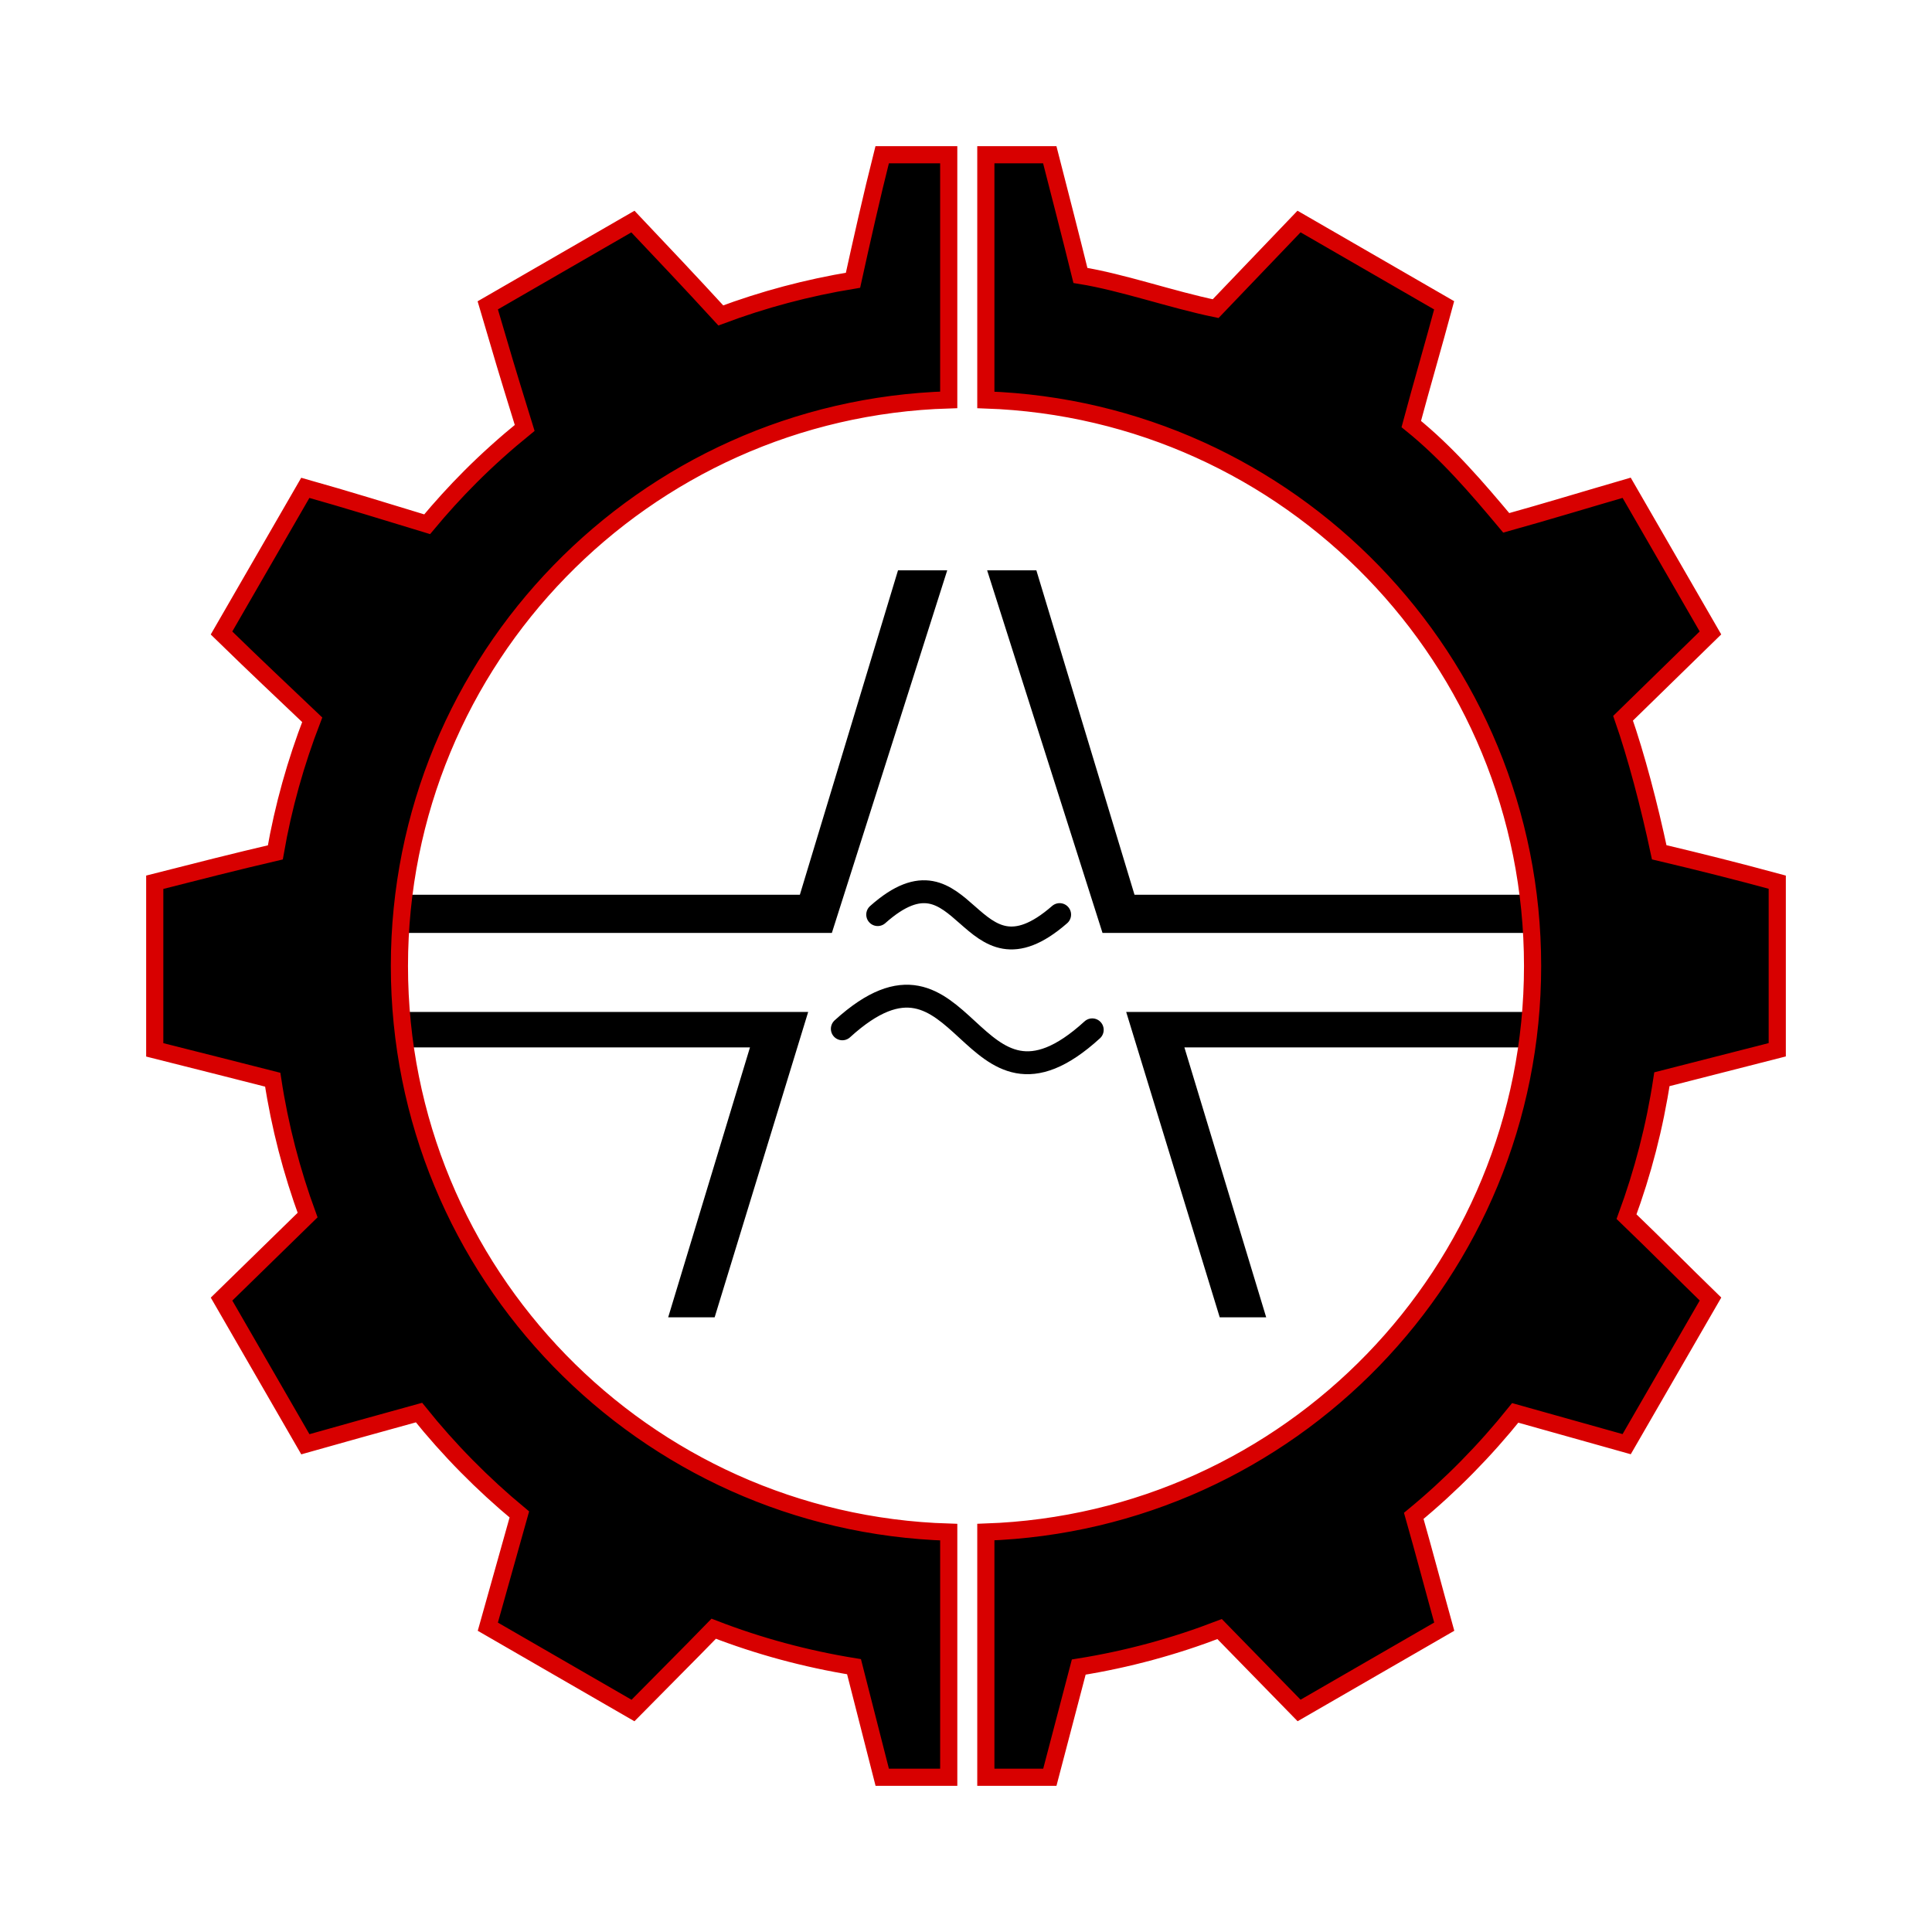
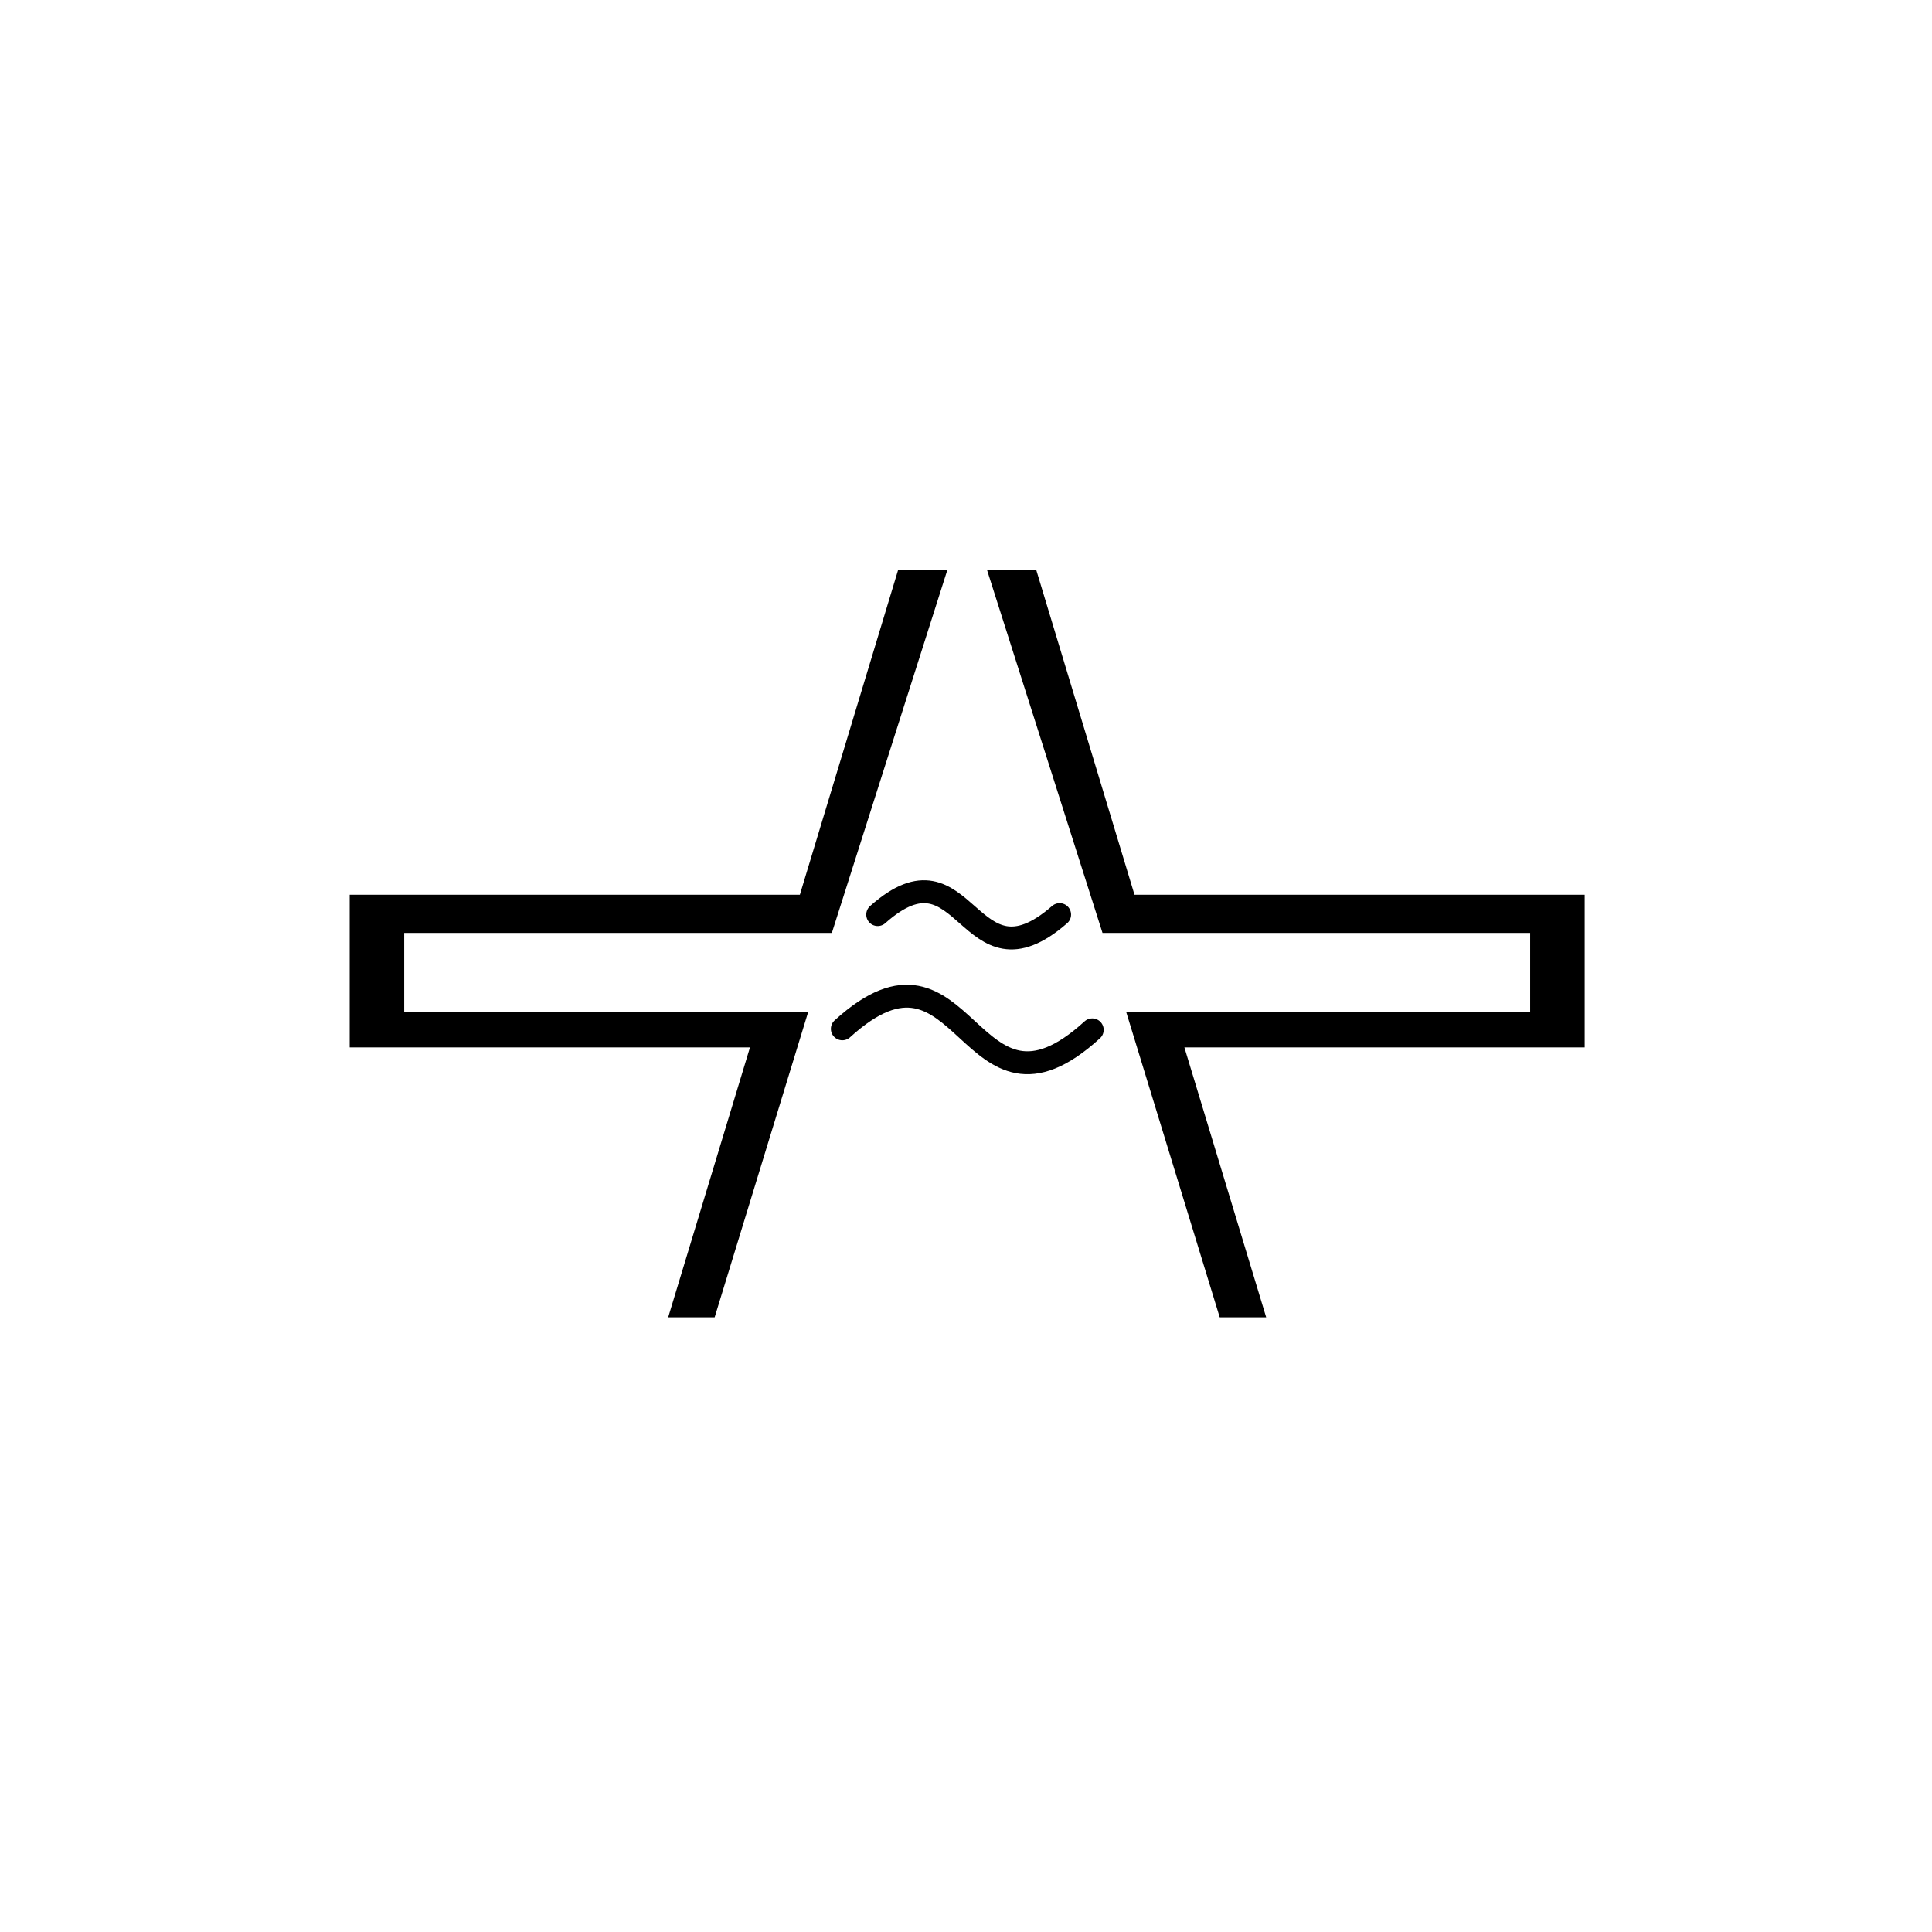
<svg xmlns="http://www.w3.org/2000/svg" xmlns:ns1="http://www.inkscape.org/namespaces/inkscape" xmlns:ns2="http://sodipodi.sourceforge.net/DTD/sodipodi-0.dtd" xmlns:ns3="http://www.openswatchbook.org/uri/2009/osb" width="200mm" height="200mm" viewBox="0 0 708.661 708.661" id="svg2" version="1.1" ns1:version="0.91 r" ns2:docname="TeLEalumni.svg">
  <defs id="defs4">
    <linearGradient id="linearGradient5936" ns3:paint="solid">
      <stop style="stop-color:#008c00;stop-opacity:1;" offset="0" id="stop5938" />
    </linearGradient>
  </defs>
  <ns2:namedview id="base" pagecolor="#ffffff" bordercolor="#666666" borderopacity="1.0" ns1:pageopacity="0.0" ns1:pageshadow="2" ns1:zoom="0.9899495" ns1:cx="15.982719" ns1:cy="392.61542" ns1:document-units="px" ns1:current-layer="layer1" showgrid="true" ns1:snap-center="true" ns1:window-width="1920" ns1:window-height="1028" ns1:window-x="0" ns1:window-y="0" ns1:window-maximized="1" showguides="false" ns1:snap-grids="true" ns1:object-paths="true" ns1:snap-intersection-paths="true" ns1:snap-midpoints="true" ns1:snap-smooth-nodes="true" ns1:object-nodes="true" ns1:snap-object-midpoints="true" fit-margin-top="0" fit-margin-left="0" fit-margin-right="0" fit-margin-bottom="0">
    <ns1:grid type="xygrid" id="grid9925" originx="-78.846" originy="-219.637" />
  </ns2:namedview>
  <g ns1:label="Layer 1" ns1:groupmode="layer" id="layer1" transform="translate(-78.846,-124.064)">
    <g id="g8157" transform="translate(53.611,-53.607)">
      <g id="g8149">
        <g id="g8141">
          <path ns2:nodetypes="ccccccccccccc" ns1:connector-curvature="0" id="path8094" d="m 271,660.362 30,-99 -147,0 0,-55 165,0 36,-119 17,0 -42,132 -157,0 0,30 148,0 -34,111 z" style="fill:#000000;fill-opacity:1;fill-rule:evenodd;stroke:#000000;stroke-width:1px;stroke-linecap:butt;stroke-linejoin:miter;stroke-opacity:1" />
          <path ns2:nodetypes="ccccccccccccc" ns1:connector-curvature="0" id="path8094-4" d="m 489,660.362 -30,-99 147,0 0,-55 -165,0 -36,-119 -17,0 42,132 157,0 0,30 -148,0 34,111 z" style="fill:#000000;fill-opacity:1;fill-rule:evenodd;stroke:#000000;stroke-width:1px;stroke-linecap:butt;stroke-linejoin:miter;stroke-opacity:1" />
        </g>
        <g id="g8145">
          <path ns2:nodetypes="cc" ns1:connector-curvature="0" id="path9972" d="m 347.175,513.148 c 32.805,-29.206 32.805,29.581 66.735,0" style="fill:none;fill-rule:evenodd;stroke:#000000;stroke-width:8.398;stroke-linecap:round;stroke-linejoin:miter;stroke-miterlimit:4;stroke-dasharray:none;stroke-opacity:1" />
          <path ns2:nodetypes="cc" ns1:connector-curvature="0" id="path9972-3" d="m 334.203,555.045 c 45.777,-41.709 45.777,42.272 91.667,0.375" style="fill:none;fill-rule:evenodd;stroke:#000000;stroke-width:8.398;stroke-linecap:round;stroke-linejoin:miter;stroke-miterlimit:4;stroke-dasharray:none;stroke-opacity:1" />
        </g>
      </g>
-       <path ns1:connector-curvature="0" id="path3347-9" d="m 348.815,234.428 c -3.806,15.024 -7.723,32.539 -10.694,46.042 -16.764,2.743 -32.984,7.088 -48.494,12.901 -11.269,-12.298 -21.706,-23.303 -32.239,-34.429 l -53.243,30.73 c 6.909,23.347 5.343,18.418 13.54,44.959 -6.923,5.624 -13.571,11.57 -19.872,17.871 -5.568,5.568 -10.86,11.404 -15.902,17.46 -14.347,-4.368 -29.883,-9.194 -44.689,-13.352 l -30.738,53.243 c 13.99,13.64 21.37,20.49 33.272,31.829 -6.01,15.553 -10.606,31.802 -13.532,48.642 -14.068,3.278 -29.566,7.214 -44.229,10.957 l 0,61.477 c 21.262,5.335 26.833,6.786 43.278,10.957 2.607,17.174 6.965,33.766 12.786,49.65 l -31.558,30.82 30.738,53.243 c 13.868,-3.943 26.623,-7.443 41.687,-11.621 10.967,13.674 23.316,26.183 36.807,37.365 l -11.564,41.17 53.243,30.747 c 9.846,-10.023 19.832,-19.922 29.615,-30 16.404,6.352 33.633,11.034 51.463,13.926 l 10.35,40.555 24.391,0 0,-89.91 C 261.392,736.301 171.743,644.654 171.741,532.002 c 0.001,-112.652 89.65,-204.299 201.488,-207.656 l 0,-89.918 z m 38.029,0.008 0,89.927 c 111.4,3.841 200.544,95.304 200.545,207.639 -0.001,112.335 -89.146,203.798 -200.545,207.639 l 0,89.935 23.472,0 10.604,-40.424 c 17.914,-2.856 35.195,-7.586 51.676,-13.934 l 29.147,29.853 53.242,-30.738 c -3.761,-13.537 -7.332,-27.138 -11.178,-40.645 13.671,-11.266 26.122,-23.952 37.217,-37.767 l 40.875,11.474 30.747,-53.234 c -10.311,-10.015 -18.497,-18.384 -30.796,-30.221 5.945,-16.107 10.34,-32.968 12.974,-50.405 l 42.31,-10.809 0,-61.477 c -14.518,-3.939 -28.722,-7.512 -43.294,-10.957 -3.674,-17.274 -8.465,-35.438 -13.261,-49.166 l 32.051,-31.296 -30.738,-53.243 c -14.72,4.274 -29.607,8.822 -44.164,12.868 -10.804,-12.91 -21.736,-25.663 -34.839,-36.241 3.801,-14.206 8.166,-29.028 12.064,-43.549 l -53.234,-30.738 -30.591,31.96 c -16.209,-3.346 -34.21,-9.7 -49.593,-12.179 -3.637,-14.78 -7.479,-29.52 -11.244,-44.27 l -23.447,-4e-4 z" style="fill:#000000;fill-opacity:1;fill-rule:evenodd;stroke:#d80000;stroke-width:6.299;stroke-linecap:butt;stroke-linejoin:miter;stroke-miterlimit:4;stroke-dasharray:none;stroke-opacity:1" ns2:nodetypes="ccccccsccccccccccccccccccccccccccccccccccccccccccccccccccccccc" />
    </g>
  </g>
</svg>